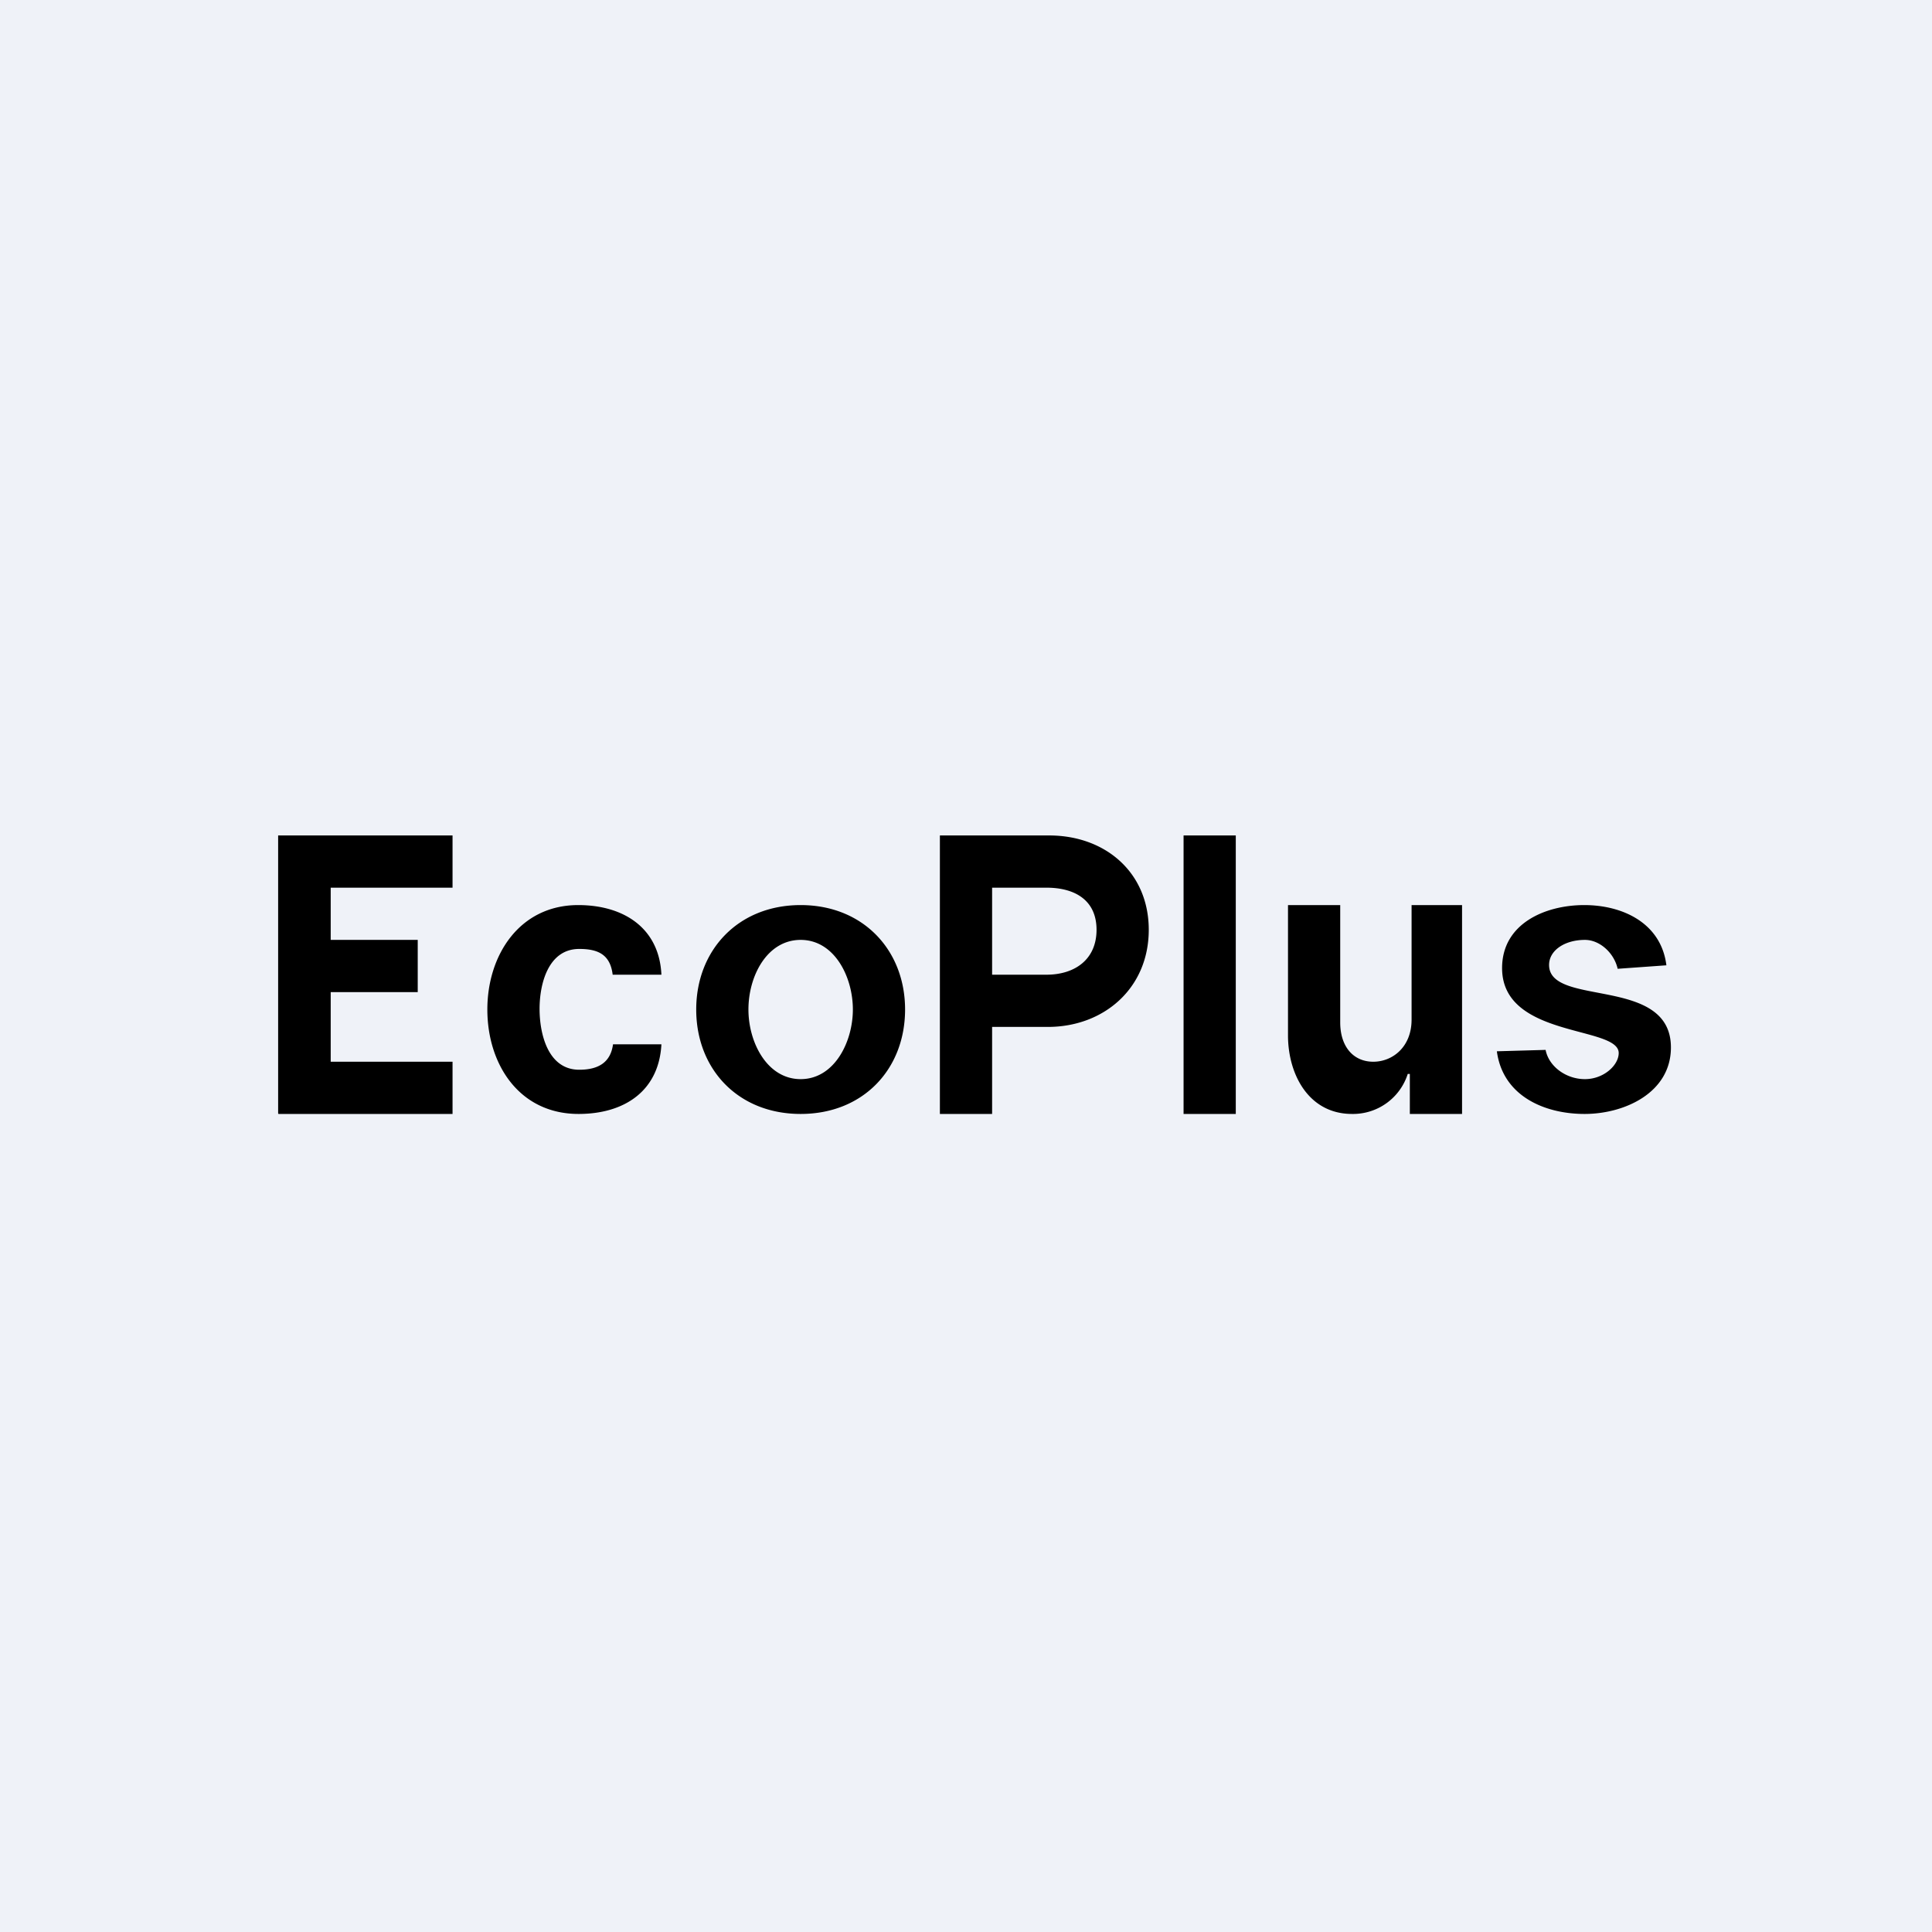
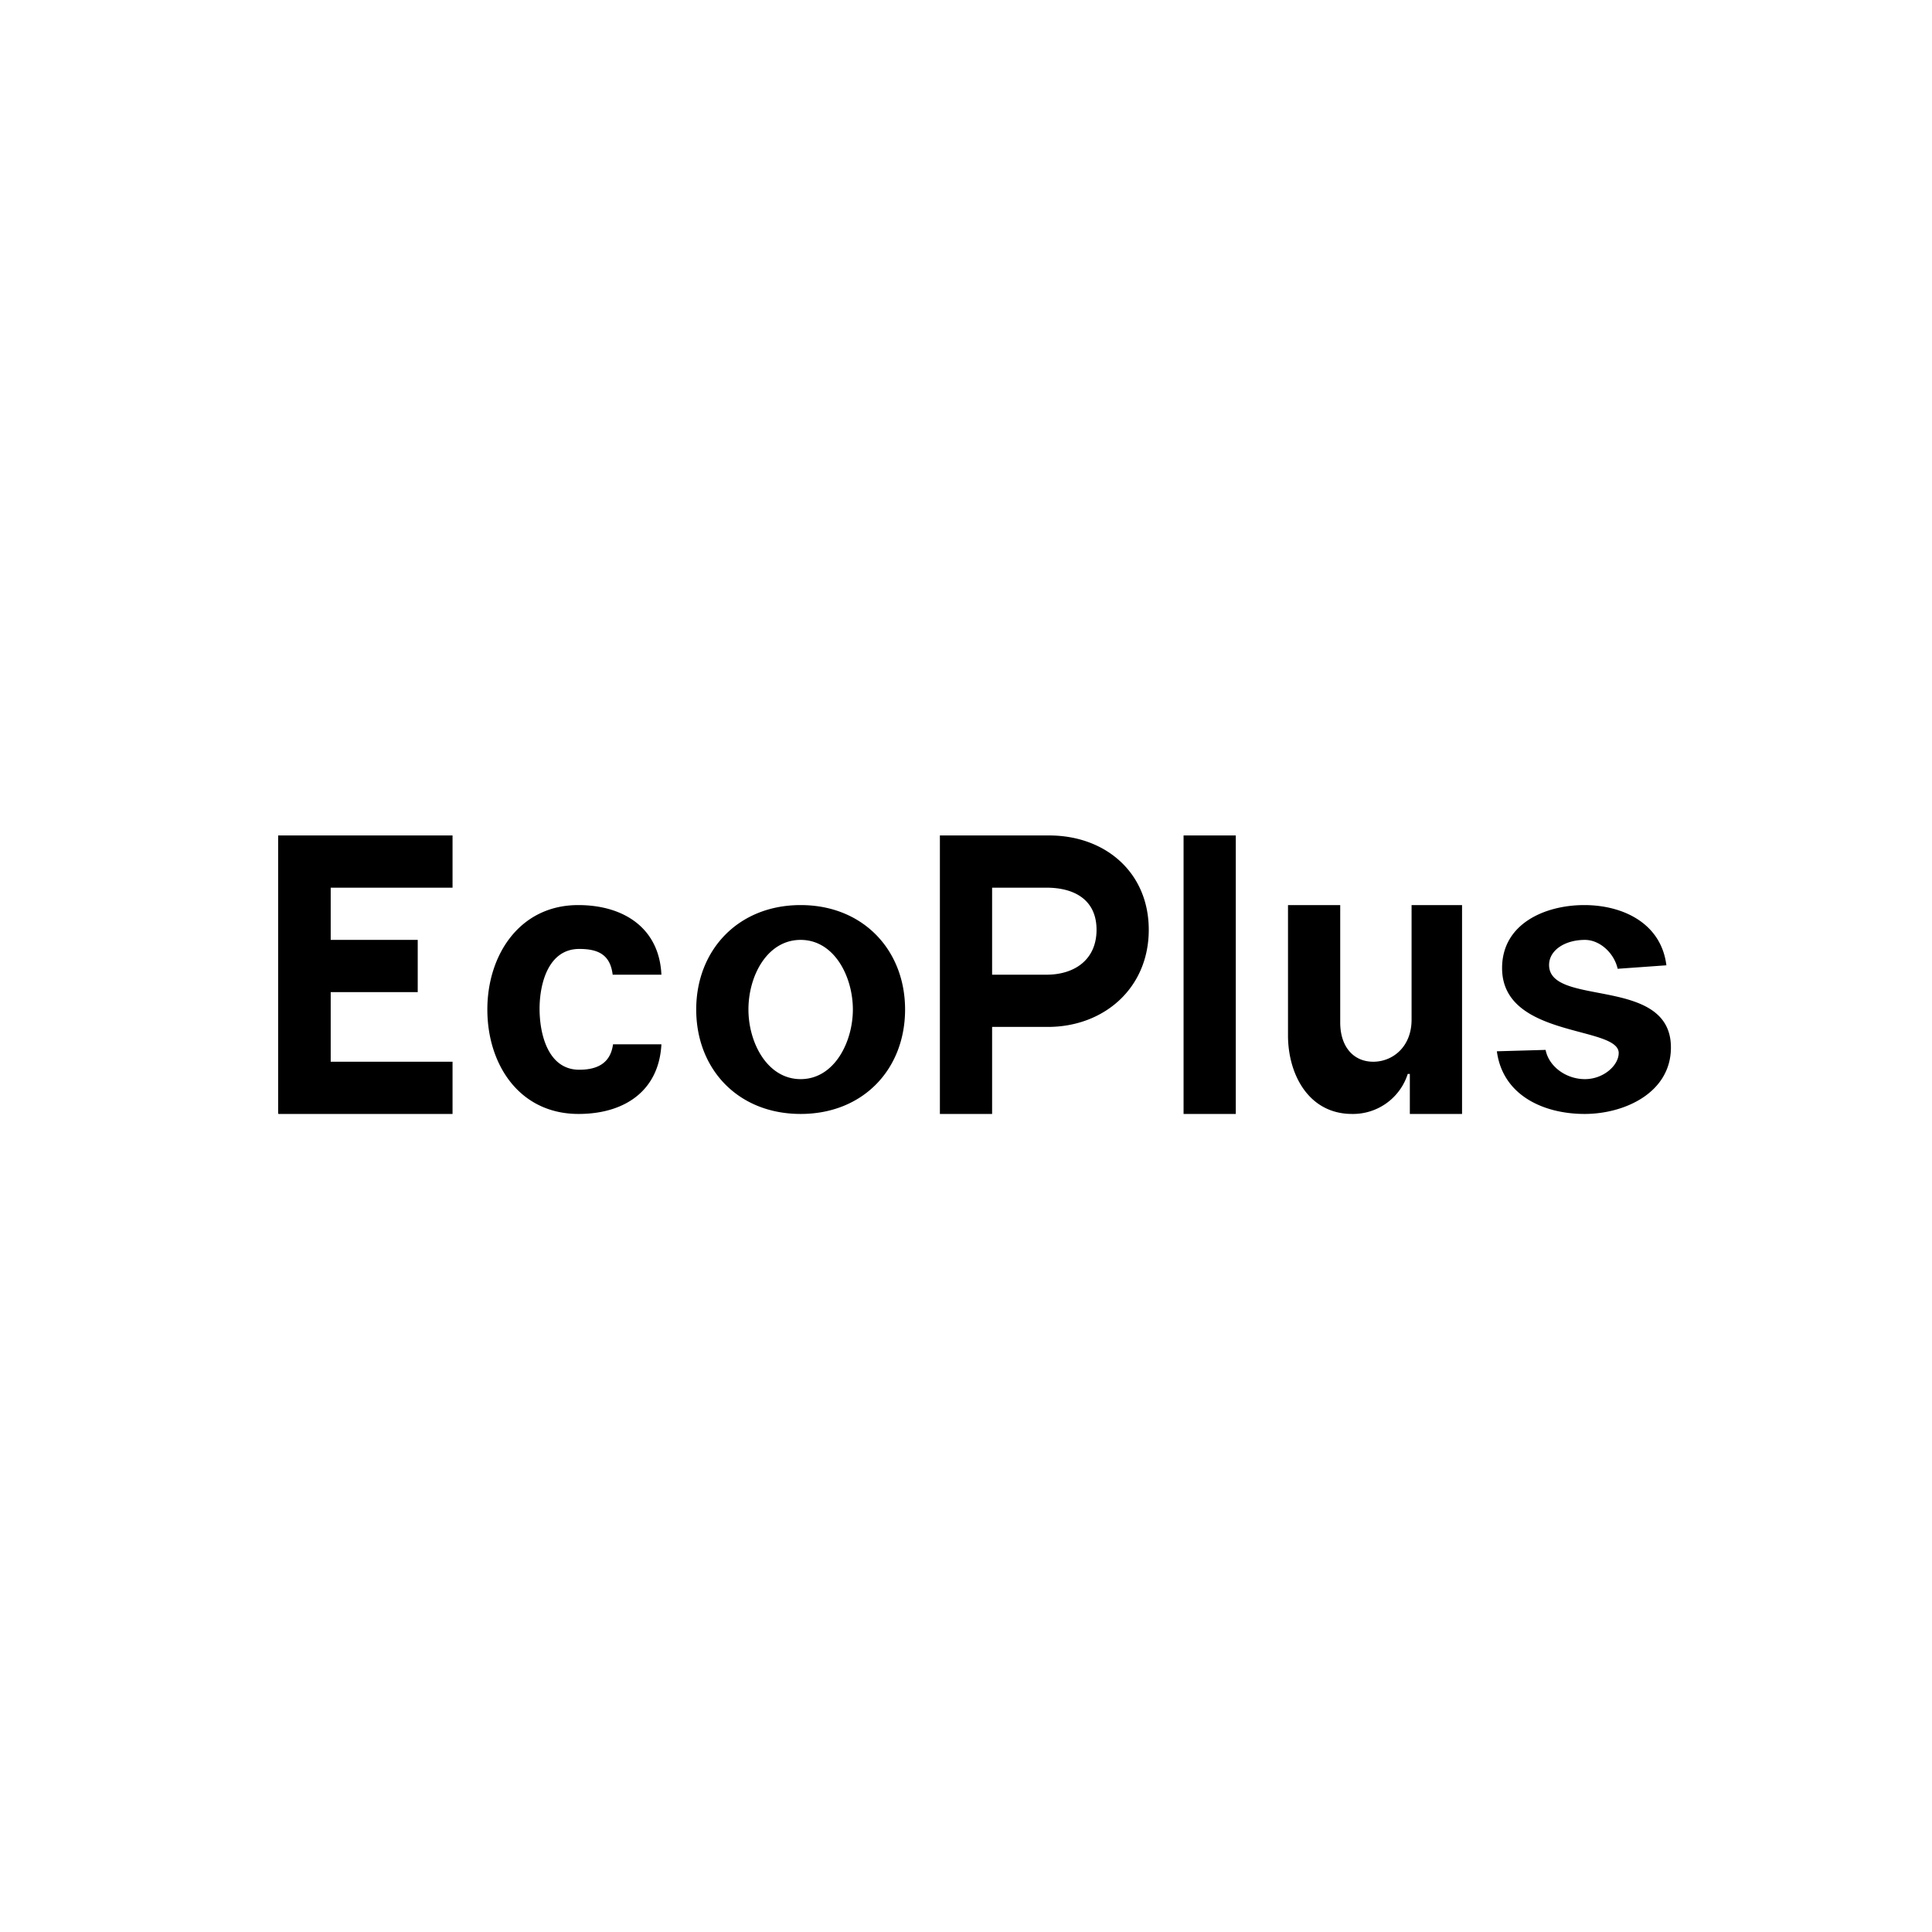
<svg xmlns="http://www.w3.org/2000/svg" viewBox="0 0 55.5 55.5">
-   <path d="M 0,0 H 55.5 V 55.5 H 0 Z" fill="rgb(239, 242, 248)" />
  <path d="M 7.99,31.985 V 24 H 13 V 25.5 H 9.5 V 27 H 12 V 28.5 H 9.5 V 30.5 H 13 V 32 H 8 Z M 16.62,32 C 14.92,32 14,30.58 14,29 C 14,27.43 14.93,26 16.61,26 C 17.93,26 18.94,26.67 19,28 H 17.6 C 17.53,27.42 17.18,27.26 16.64,27.26 C 15.75,27.26 15.5,28.26 15.5,28.98 S 15.74,30.73 16.64,30.73 C 17.19,30.73 17.54,30.52 17.61,30 H 19 C 18.93,31.33 17.95,32 16.62,32 Z M 27,32 V 24 H 30.14 C 31.75,24 33,25.06 33,26.71 C 33,28.39 31.71,29.5 30.1,29.5 H 28.1 V 28 H 30.06 C 30.88,28 31.5,27.56 31.5,26.71 C 31.5,25.86 30.88,25.5 30.06,25.5 H 28.5 V 32 H 27 Z M 23,32 C 21.2,32 20,30.71 20,29 C 20,27.3 21.2,26 23,26 S 26,27.3 26,29 C 26,30.71 24.8,32 23,32 Z M 23,31 C 23.97,31 24.5,29.93 24.5,29 C 24.5,28.06 23.97,27 23,27 C 22.04,27 21.5,28.03 21.5,29 C 21.5,29.95 22.04,31 23,31 Z M 35.5,24 V 32 H 34 V 24 H 35.5 Z M 40.55,29.29 V 26 H 42 V 32 H 40.5 V 30.85 H 40.44 A 1.65,1.65 0 0,1 38.84,32 C 37.61,32 37.01,30.89 37,29.77 V 26 H 38.5 V 29.37 C 38.5,30.07 38.88,30.5 39.45,30.5 C 40,30.5 40.55,30.08 40.55,29.29 Z M 47.87,27.73 L 46.47,27.83 C 46.37,27.38 45.96,27 45.53,27 C 44.95,27 44.5,27.3 44.5,27.72 C 44.5,28.94 48,28.02 48,30.09 C 48,31.39 46.67,32 45.52,32 C 44.36,32 43.17,31.48 43,30.2 L 44.4,30.16 C 44.49,30.63 44.98,31 45.53,31 C 46.07,31 46.5,30.6 46.5,30.25 C 46.5,29.46 43.15,29.83 43.15,27.81 C 43.15,26.53 44.39,26 45.51,26 C 46.62,26 47.72,26.52 47.87,27.73 Z" />
</svg>